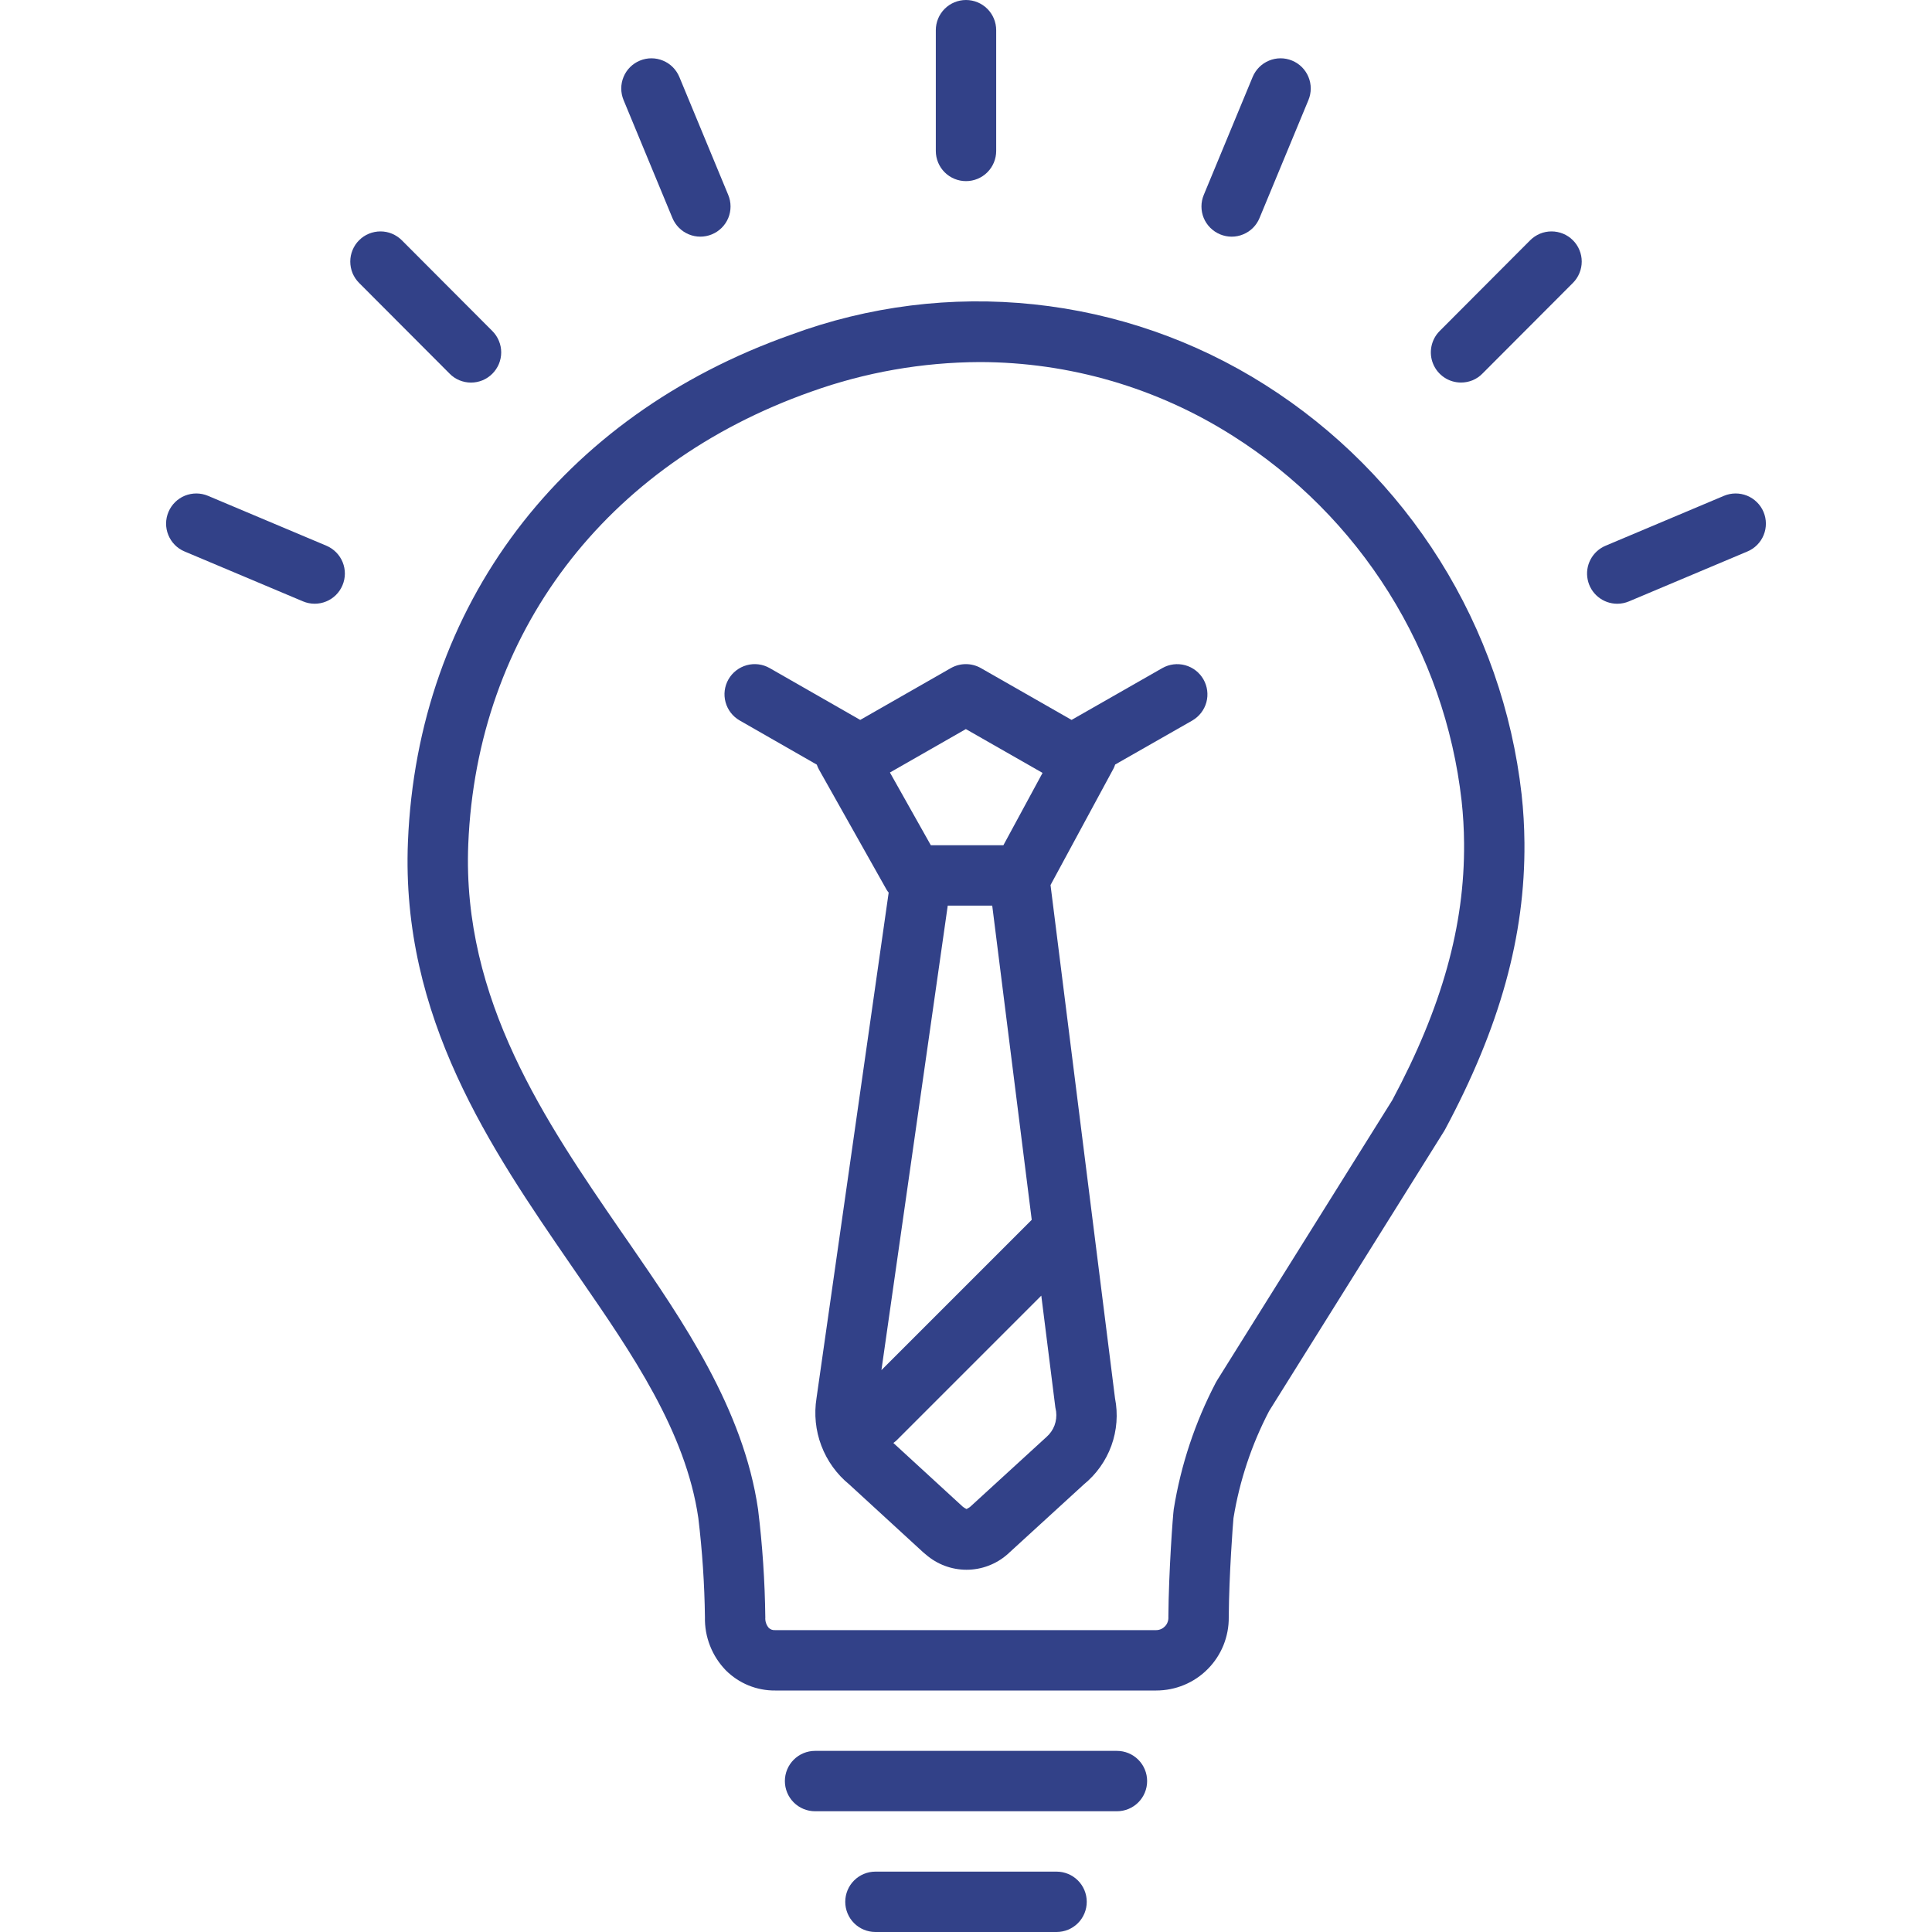
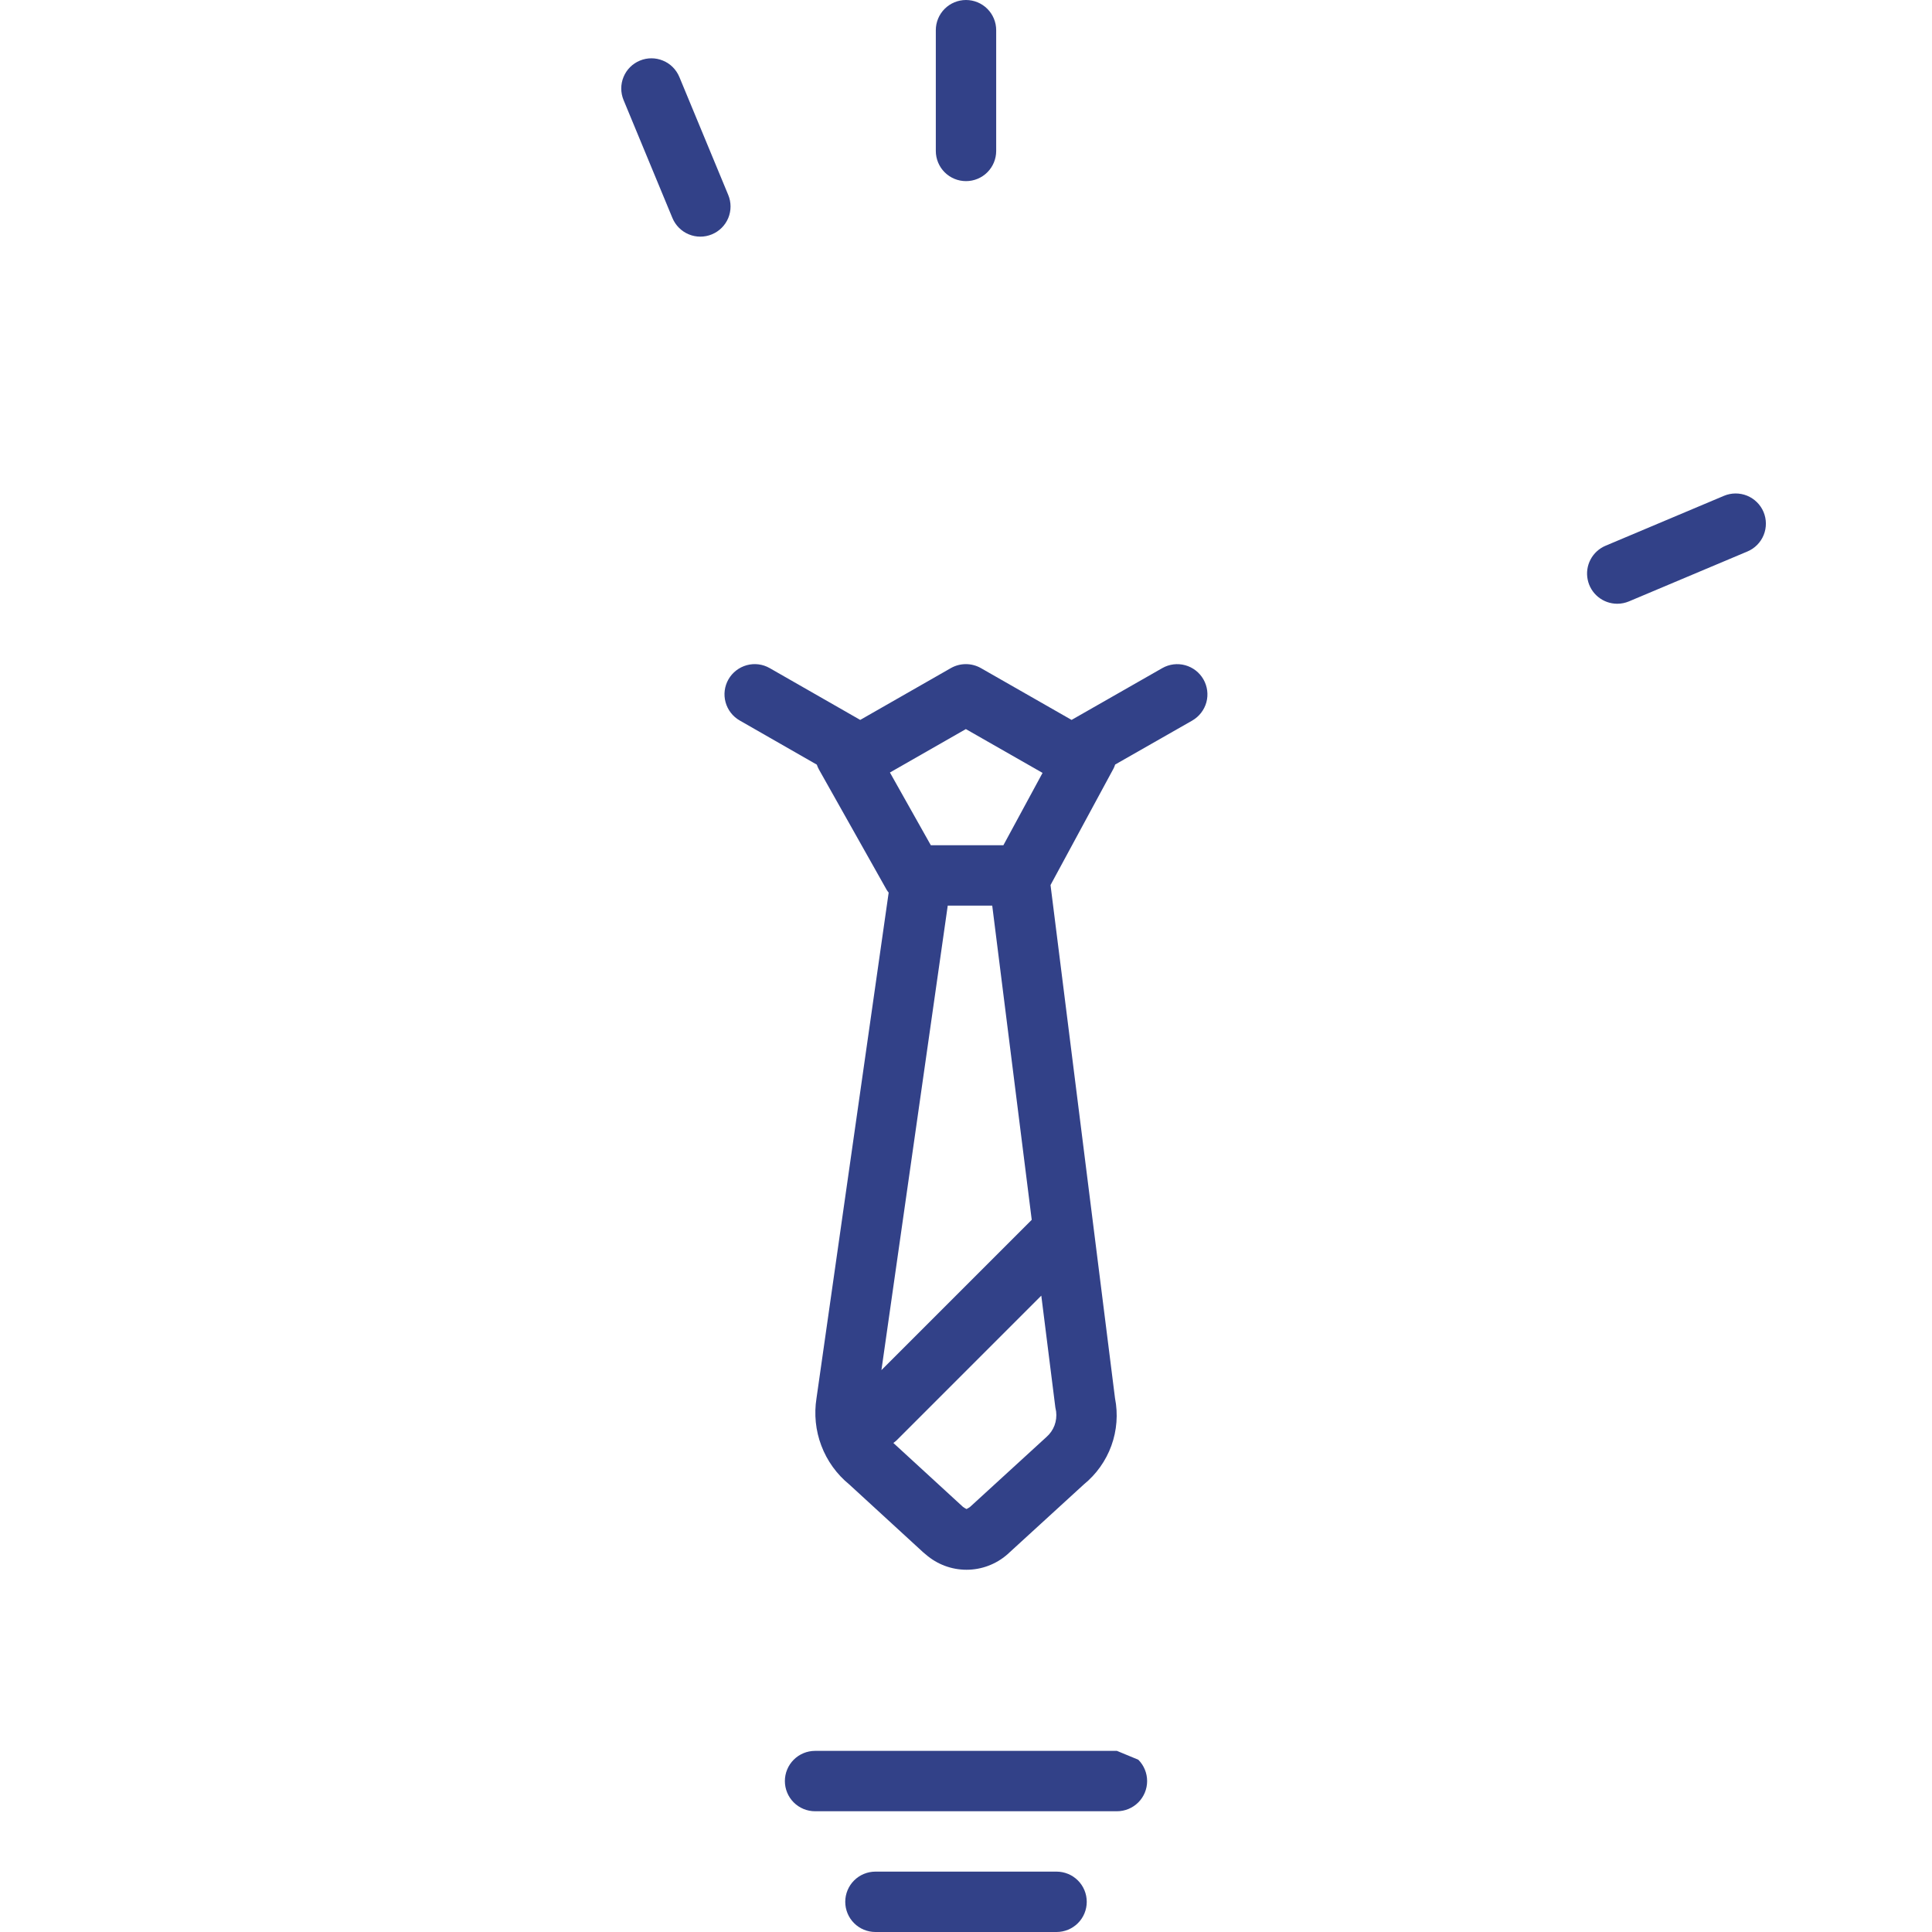
<svg xmlns="http://www.w3.org/2000/svg" width="40" height="40" viewBox="0 0 40 40" fill="none">
  <g clip-path="url(#clip0_3577_927)">
-     <path d="M31.503 16.445C31.308 14.724 30.729 13.069 29.81 11.602C28.89 10.134 27.654 8.892 26.19 7.966C24.744 7.05 23.106 6.48 21.404 6.301C19.701 6.121 17.981 6.337 16.375 6.931C11.611 8.615 8.647 12.538 8.446 17.427C8.297 21.068 10.169 23.79 11.82 26.191L11.999 26.451C13.08 28.018 14.197 29.637 14.458 31.428C14.54 32.109 14.586 32.794 14.595 33.48C14.59 33.684 14.626 33.886 14.701 34.076C14.775 34.265 14.887 34.438 15.029 34.584C15.163 34.717 15.322 34.823 15.498 34.895C15.673 34.966 15.861 35.002 16.05 35H23.938C24.136 35 24.333 34.961 24.516 34.885C24.699 34.809 24.866 34.697 25.005 34.556C25.145 34.415 25.255 34.248 25.33 34.064C25.404 33.88 25.442 33.683 25.44 33.484C25.446 32.604 25.527 31.535 25.538 31.43C25.664 30.657 25.913 29.909 26.275 29.215L29.897 23.422C29.905 23.41 29.912 23.398 29.918 23.386C31.055 21.264 31.578 19.377 31.562 17.448C31.559 17.113 31.54 16.778 31.503 16.445ZM28.826 22.777L25.199 28.578C25.189 28.594 25.179 28.611 25.17 28.629C24.742 29.449 24.448 30.333 24.301 31.247C24.284 31.362 24.196 32.542 24.19 33.476C24.192 33.511 24.188 33.546 24.176 33.579C24.165 33.612 24.147 33.642 24.123 33.668C24.099 33.693 24.071 33.714 24.039 33.728C24.007 33.742 23.973 33.75 23.938 33.75H16.05C16.026 33.752 16.001 33.749 15.977 33.741C15.954 33.733 15.933 33.719 15.915 33.702C15.865 33.642 15.839 33.565 15.845 33.487C15.836 32.739 15.786 31.992 15.695 31.25C15.392 29.168 14.137 27.348 13.029 25.741L12.85 25.483C11.309 23.242 9.563 20.703 9.695 17.478C9.874 13.119 12.527 9.617 16.792 8.11C17.912 7.708 19.093 7.501 20.284 7.496C22.141 7.498 23.958 8.028 25.525 9.024C26.829 9.849 27.931 10.956 28.751 12.264C29.571 13.572 30.087 15.046 30.261 16.58C30.293 16.872 30.31 17.165 30.312 17.458C30.326 19.164 29.854 20.855 28.826 22.777Z" fill="#324188" />
-     <path d="M23.125 36.25H16.875C16.709 36.25 16.55 36.316 16.433 36.433C16.316 36.55 16.25 36.709 16.25 36.875C16.25 37.041 16.316 37.2 16.433 37.317C16.55 37.434 16.709 37.5 16.875 37.5H23.125C23.291 37.5 23.45 37.434 23.567 37.317C23.684 37.2 23.75 37.041 23.75 36.875C23.75 36.709 23.684 36.55 23.567 36.433C23.45 36.316 23.291 36.25 23.125 36.25Z" fill="#324188" />
+     <path d="M23.125 36.25H16.875C16.709 36.25 16.55 36.316 16.433 36.433C16.316 36.55 16.25 36.709 16.25 36.875C16.25 37.041 16.316 37.2 16.433 37.317C16.55 37.434 16.709 37.5 16.875 37.5H23.125C23.291 37.5 23.45 37.434 23.567 37.317C23.684 37.2 23.75 37.041 23.75 36.875C23.75 36.709 23.684 36.55 23.567 36.433Z" fill="#324188" />
    <path d="M21.875 38.75H18.125C17.959 38.75 17.8 38.816 17.683 38.933C17.566 39.05 17.5 39.209 17.5 39.375C17.5 39.541 17.566 39.7 17.683 39.817C17.8 39.934 17.959 40 18.125 40H21.875C22.041 40 22.2 39.934 22.317 39.817C22.434 39.7 22.5 39.541 22.5 39.375C22.5 39.209 22.434 39.05 22.317 38.933C22.2 38.816 22.041 38.75 21.875 38.75Z" fill="#324188" />
    <path d="M20 3.75C20.166 3.75 20.325 3.684 20.442 3.567C20.559 3.45 20.625 3.291 20.625 3.125V0.625C20.625 0.459 20.559 0.3 20.442 0.183C20.325 0.066 20.166 0 20 0C19.834 0 19.675 0.066 19.558 0.183C19.441 0.3 19.375 0.459 19.375 0.625V3.125C19.375 3.291 19.441 3.45 19.558 3.567C19.675 3.684 19.834 3.75 20 3.75Z" fill="#324188" />
-     <path d="M25.261 4.852C25.337 4.883 25.418 4.9 25.5 4.9C25.582 4.9 25.663 4.884 25.739 4.852C25.815 4.821 25.884 4.775 25.942 4.717C26 4.659 26.046 4.59 26.077 4.514L27.09 2.071C27.153 1.918 27.154 1.746 27.09 1.593C27.027 1.44 26.905 1.318 26.752 1.255C26.599 1.191 26.427 1.191 26.274 1.255C26.12 1.318 25.999 1.44 25.935 1.593L24.923 4.035C24.859 4.188 24.859 4.36 24.922 4.514C24.986 4.667 25.108 4.788 25.261 4.852Z" fill="#324188" />
-     <path d="M30.249 7.92C30.331 7.92 30.413 7.904 30.489 7.873C30.564 7.841 30.634 7.795 30.691 7.736L32.565 5.858C32.623 5.8 32.669 5.731 32.7 5.655C32.732 5.579 32.748 5.497 32.748 5.415C32.748 5.333 32.732 5.252 32.7 5.176C32.669 5.1 32.623 5.031 32.564 4.973C32.506 4.915 32.437 4.869 32.361 4.838C32.285 4.807 32.204 4.791 32.122 4.791C32.04 4.791 31.958 4.807 31.882 4.839C31.807 4.871 31.738 4.917 31.68 4.975L29.806 6.854C29.719 6.941 29.66 7.053 29.636 7.174C29.612 7.295 29.624 7.421 29.672 7.535C29.719 7.649 29.799 7.746 29.902 7.815C30.005 7.884 30.125 7.92 30.249 7.92Z" fill="#324188" />
    <path d="M33.484 12.5C33.567 12.5 33.649 12.483 33.726 12.451L36.18 11.417C36.332 11.353 36.453 11.23 36.515 11.077C36.577 10.924 36.576 10.752 36.512 10.599C36.448 10.447 36.325 10.326 36.172 10.263C36.019 10.201 35.847 10.201 35.694 10.265L33.241 11.299C33.108 11.355 32.998 11.456 32.931 11.583C32.863 11.711 32.842 11.858 32.871 11.999C32.899 12.14 32.976 12.268 33.088 12.359C33.199 12.45 33.339 12.5 33.484 12.5Z" fill="#324188" />
    <path d="M13.922 4.514C13.986 4.667 14.108 4.789 14.261 4.852C14.414 4.916 14.586 4.915 14.739 4.852C14.893 4.788 15.014 4.667 15.078 4.514C15.141 4.36 15.141 4.188 15.077 4.035L14.065 1.593C14.033 1.517 13.987 1.448 13.929 1.39C13.871 1.332 13.802 1.286 13.726 1.255C13.573 1.191 13.401 1.191 13.248 1.255C13.172 1.286 13.103 1.332 13.045 1.39C12.987 1.448 12.941 1.517 12.91 1.593C12.846 1.746 12.847 1.918 12.91 2.071L13.922 4.514Z" fill="#324188" />
-     <path d="M9.309 7.736C9.366 7.795 9.435 7.841 9.511 7.873C9.587 7.904 9.668 7.921 9.75 7.921C9.832 7.921 9.914 7.905 9.99 7.874C10.066 7.842 10.135 7.796 10.193 7.738C10.251 7.68 10.297 7.611 10.329 7.536C10.36 7.46 10.377 7.378 10.377 7.296C10.377 7.214 10.361 7.133 10.329 7.057C10.298 6.981 10.252 6.912 10.194 6.854L8.32 4.975C8.262 4.917 8.193 4.871 8.117 4.839C8.042 4.807 7.96 4.791 7.878 4.791C7.796 4.791 7.715 4.807 7.639 4.838C7.563 4.869 7.494 4.915 7.436 4.973C7.377 5.031 7.331 5.1 7.3 5.176C7.268 5.252 7.252 5.333 7.252 5.415C7.252 5.497 7.268 5.579 7.299 5.655C7.331 5.731 7.377 5.8 7.435 5.858L9.309 7.736Z" fill="#324188" />
-     <path d="M3.82 11.417L6.274 12.451C6.427 12.515 6.598 12.516 6.752 12.453C6.905 12.391 7.027 12.27 7.091 12.117C7.155 11.965 7.157 11.793 7.094 11.639C7.032 11.486 6.911 11.364 6.759 11.299L4.305 10.265C4.152 10.201 3.981 10.201 3.827 10.263C3.674 10.326 3.552 10.447 3.488 10.599C3.423 10.752 3.422 10.924 3.485 11.077C3.547 11.23 3.667 11.353 3.82 11.417Z" fill="#324188" />
    <path d="M24.065 13.832L22.186 14.905L20.308 13.832C20.213 13.778 20.106 13.75 19.997 13.75C19.889 13.75 19.782 13.778 19.687 13.832L17.81 14.905L15.935 13.832C15.791 13.75 15.621 13.728 15.461 13.772C15.301 13.816 15.165 13.921 15.082 14.065C15 14.209 14.978 14.379 15.022 14.539C15.066 14.699 15.171 14.835 15.315 14.917L16.911 15.831C16.923 15.866 16.938 15.899 16.955 15.931L18.362 18.431C18.372 18.449 18.387 18.463 18.399 18.48L16.905 28.947C16.852 29.278 16.886 29.618 17.005 29.931C17.124 30.245 17.323 30.522 17.583 30.734L19.118 32.143L19.169 32.185C19.402 32.388 19.701 32.5 20.011 32.5C20.32 32.5 20.619 32.388 20.853 32.185L22.439 30.734C22.698 30.523 22.896 30.245 23.01 29.931C23.124 29.616 23.15 29.276 23.085 28.948L21.75 18.324L23.049 15.922C23.065 15.893 23.078 15.861 23.088 15.829L24.685 14.918C24.828 14.835 24.933 14.699 24.977 14.54C25.02 14.38 24.998 14.209 24.916 14.066C24.834 13.922 24.698 13.817 24.539 13.773C24.379 13.729 24.209 13.75 24.065 13.832ZM19.997 15.095L21.585 16.002L20.774 17.5H19.272L18.425 15.994L19.997 15.095ZM18.249 28.367L19.622 18.75H20.543L21.361 25.255L18.249 28.367ZM21.666 29.751L20.085 31.198C20.062 31.215 20.037 31.23 20.011 31.243C19.985 31.23 19.96 31.215 19.937 31.198L18.496 29.875C18.521 29.857 18.545 29.838 18.567 29.817L21.559 26.825L21.85 29.14L21.866 29.224C21.878 29.322 21.866 29.421 21.832 29.513C21.797 29.605 21.74 29.686 21.666 29.751Z" fill="#324188" />
  </g>
  <defs>
    <clipPath id="clip0_3577_927">
      <rect width="40" height="40" fill="white" />
    </clipPath>
  </defs>
</svg>